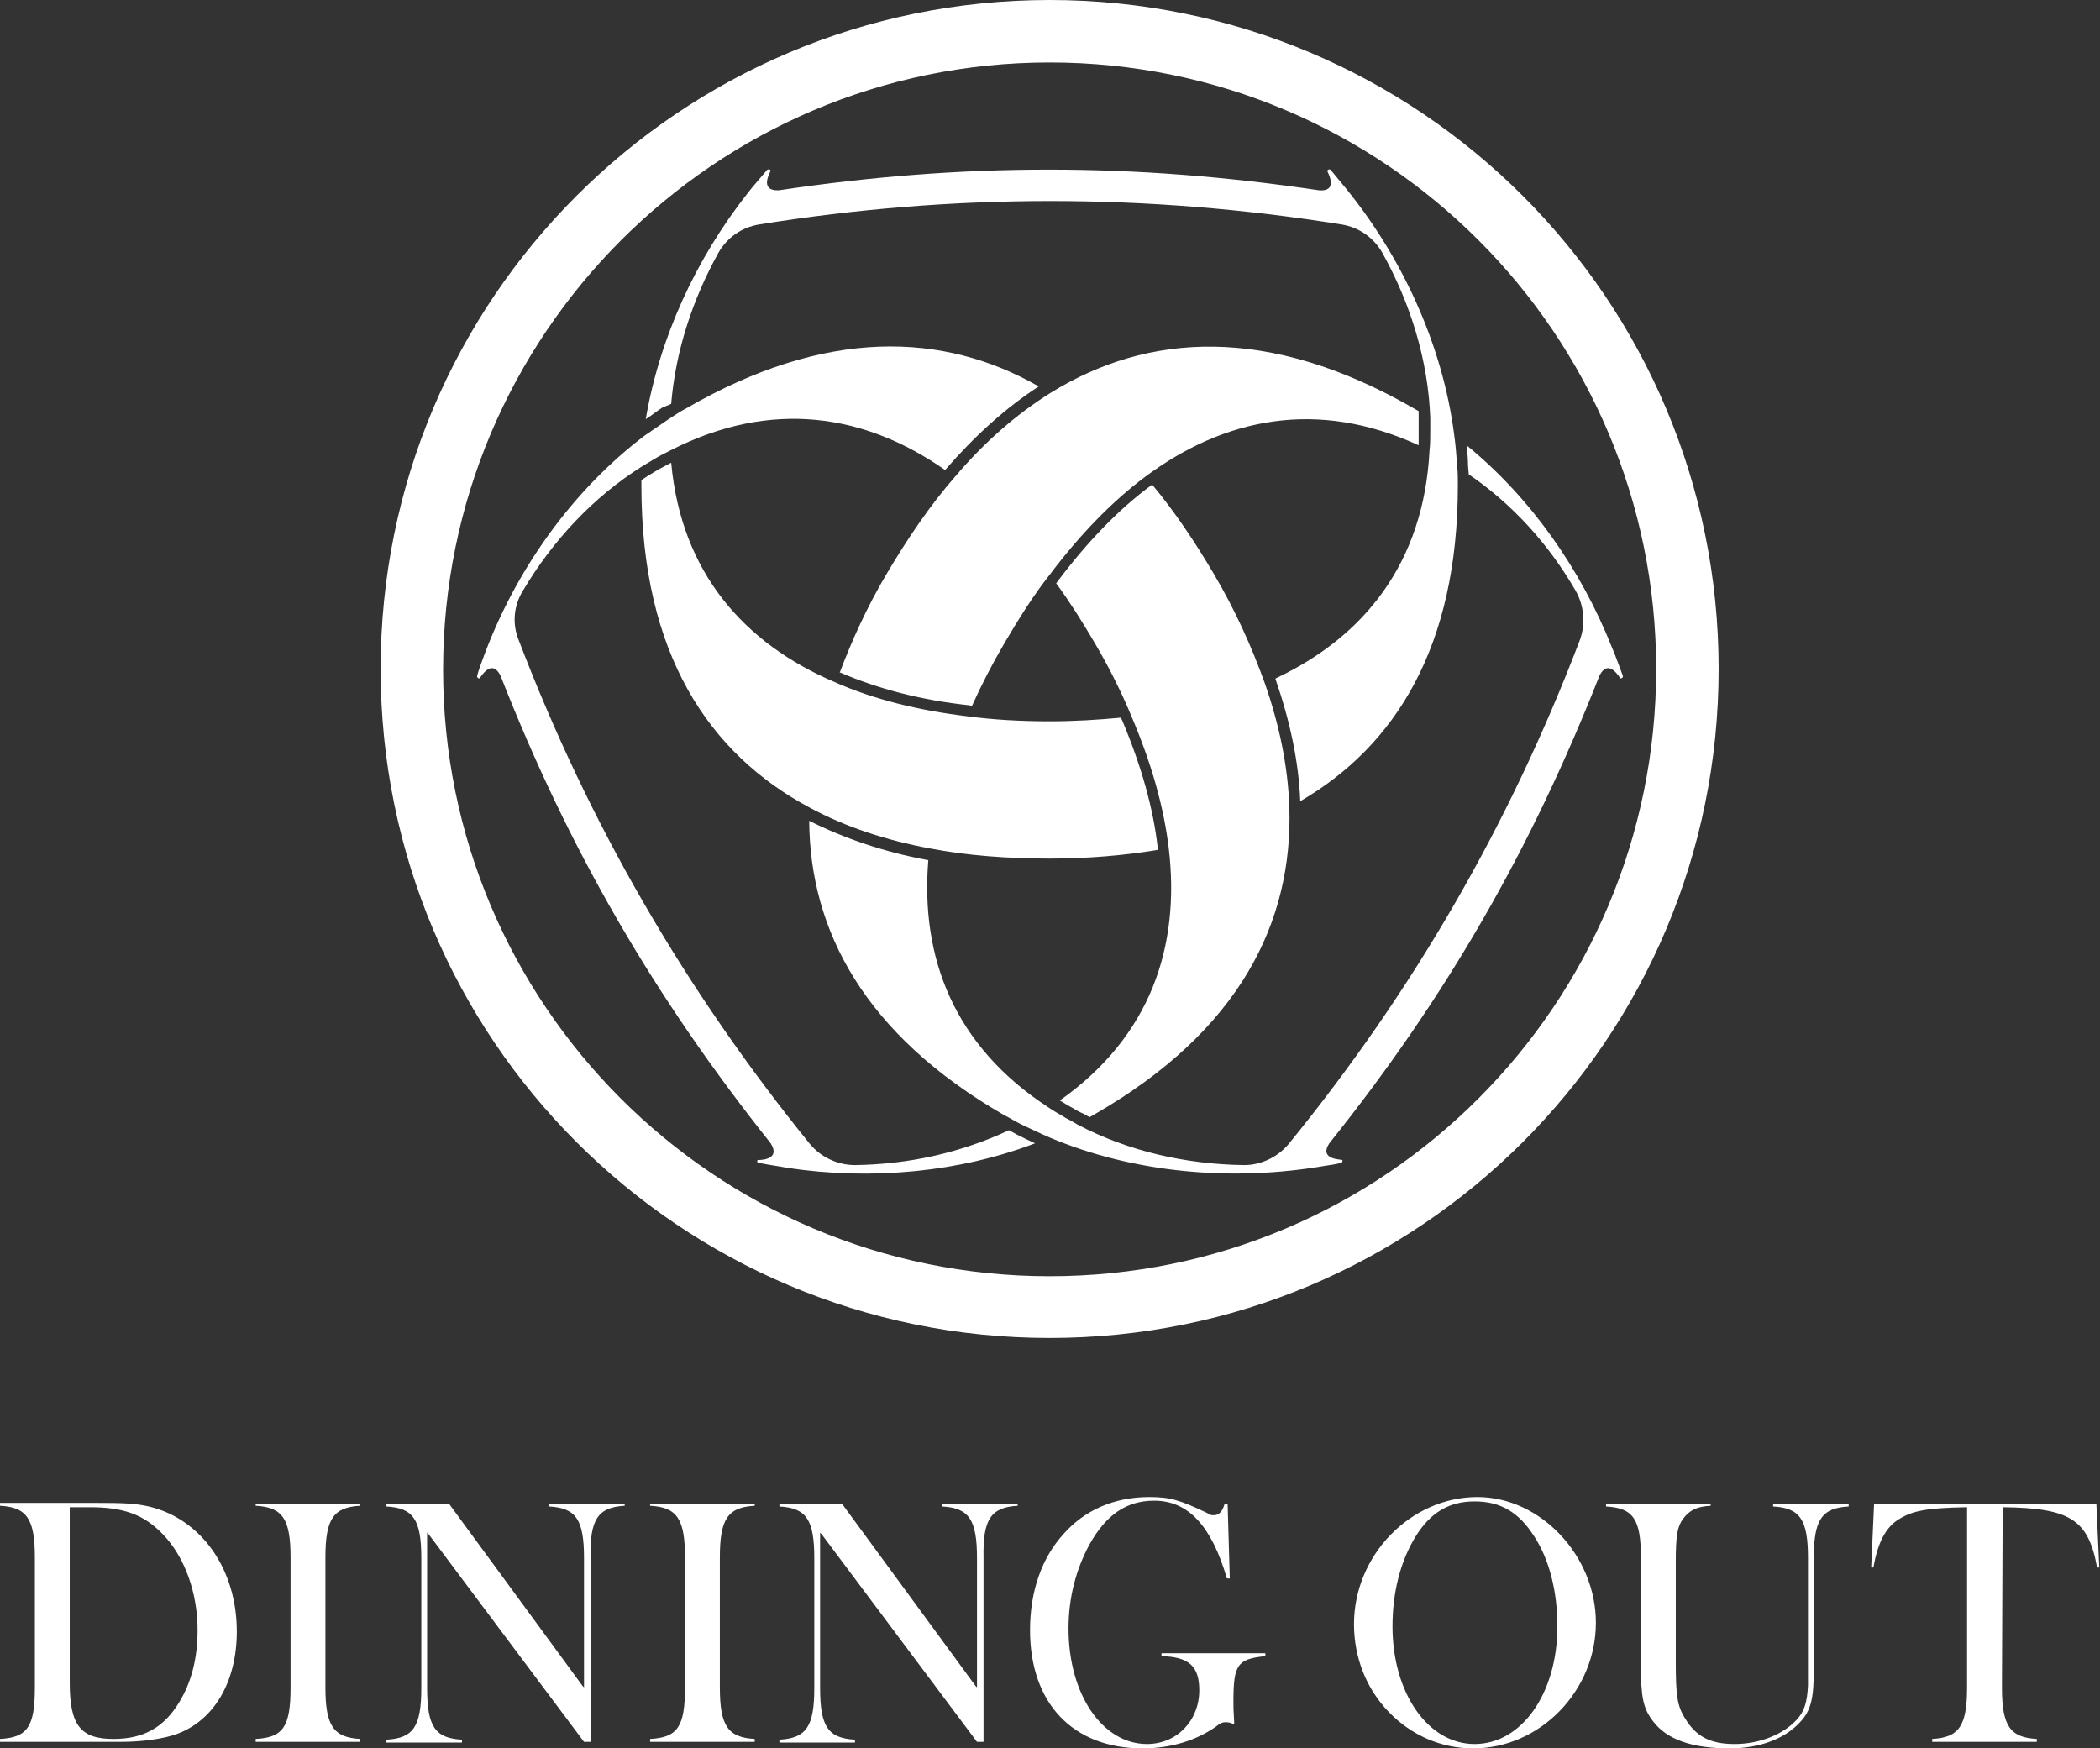
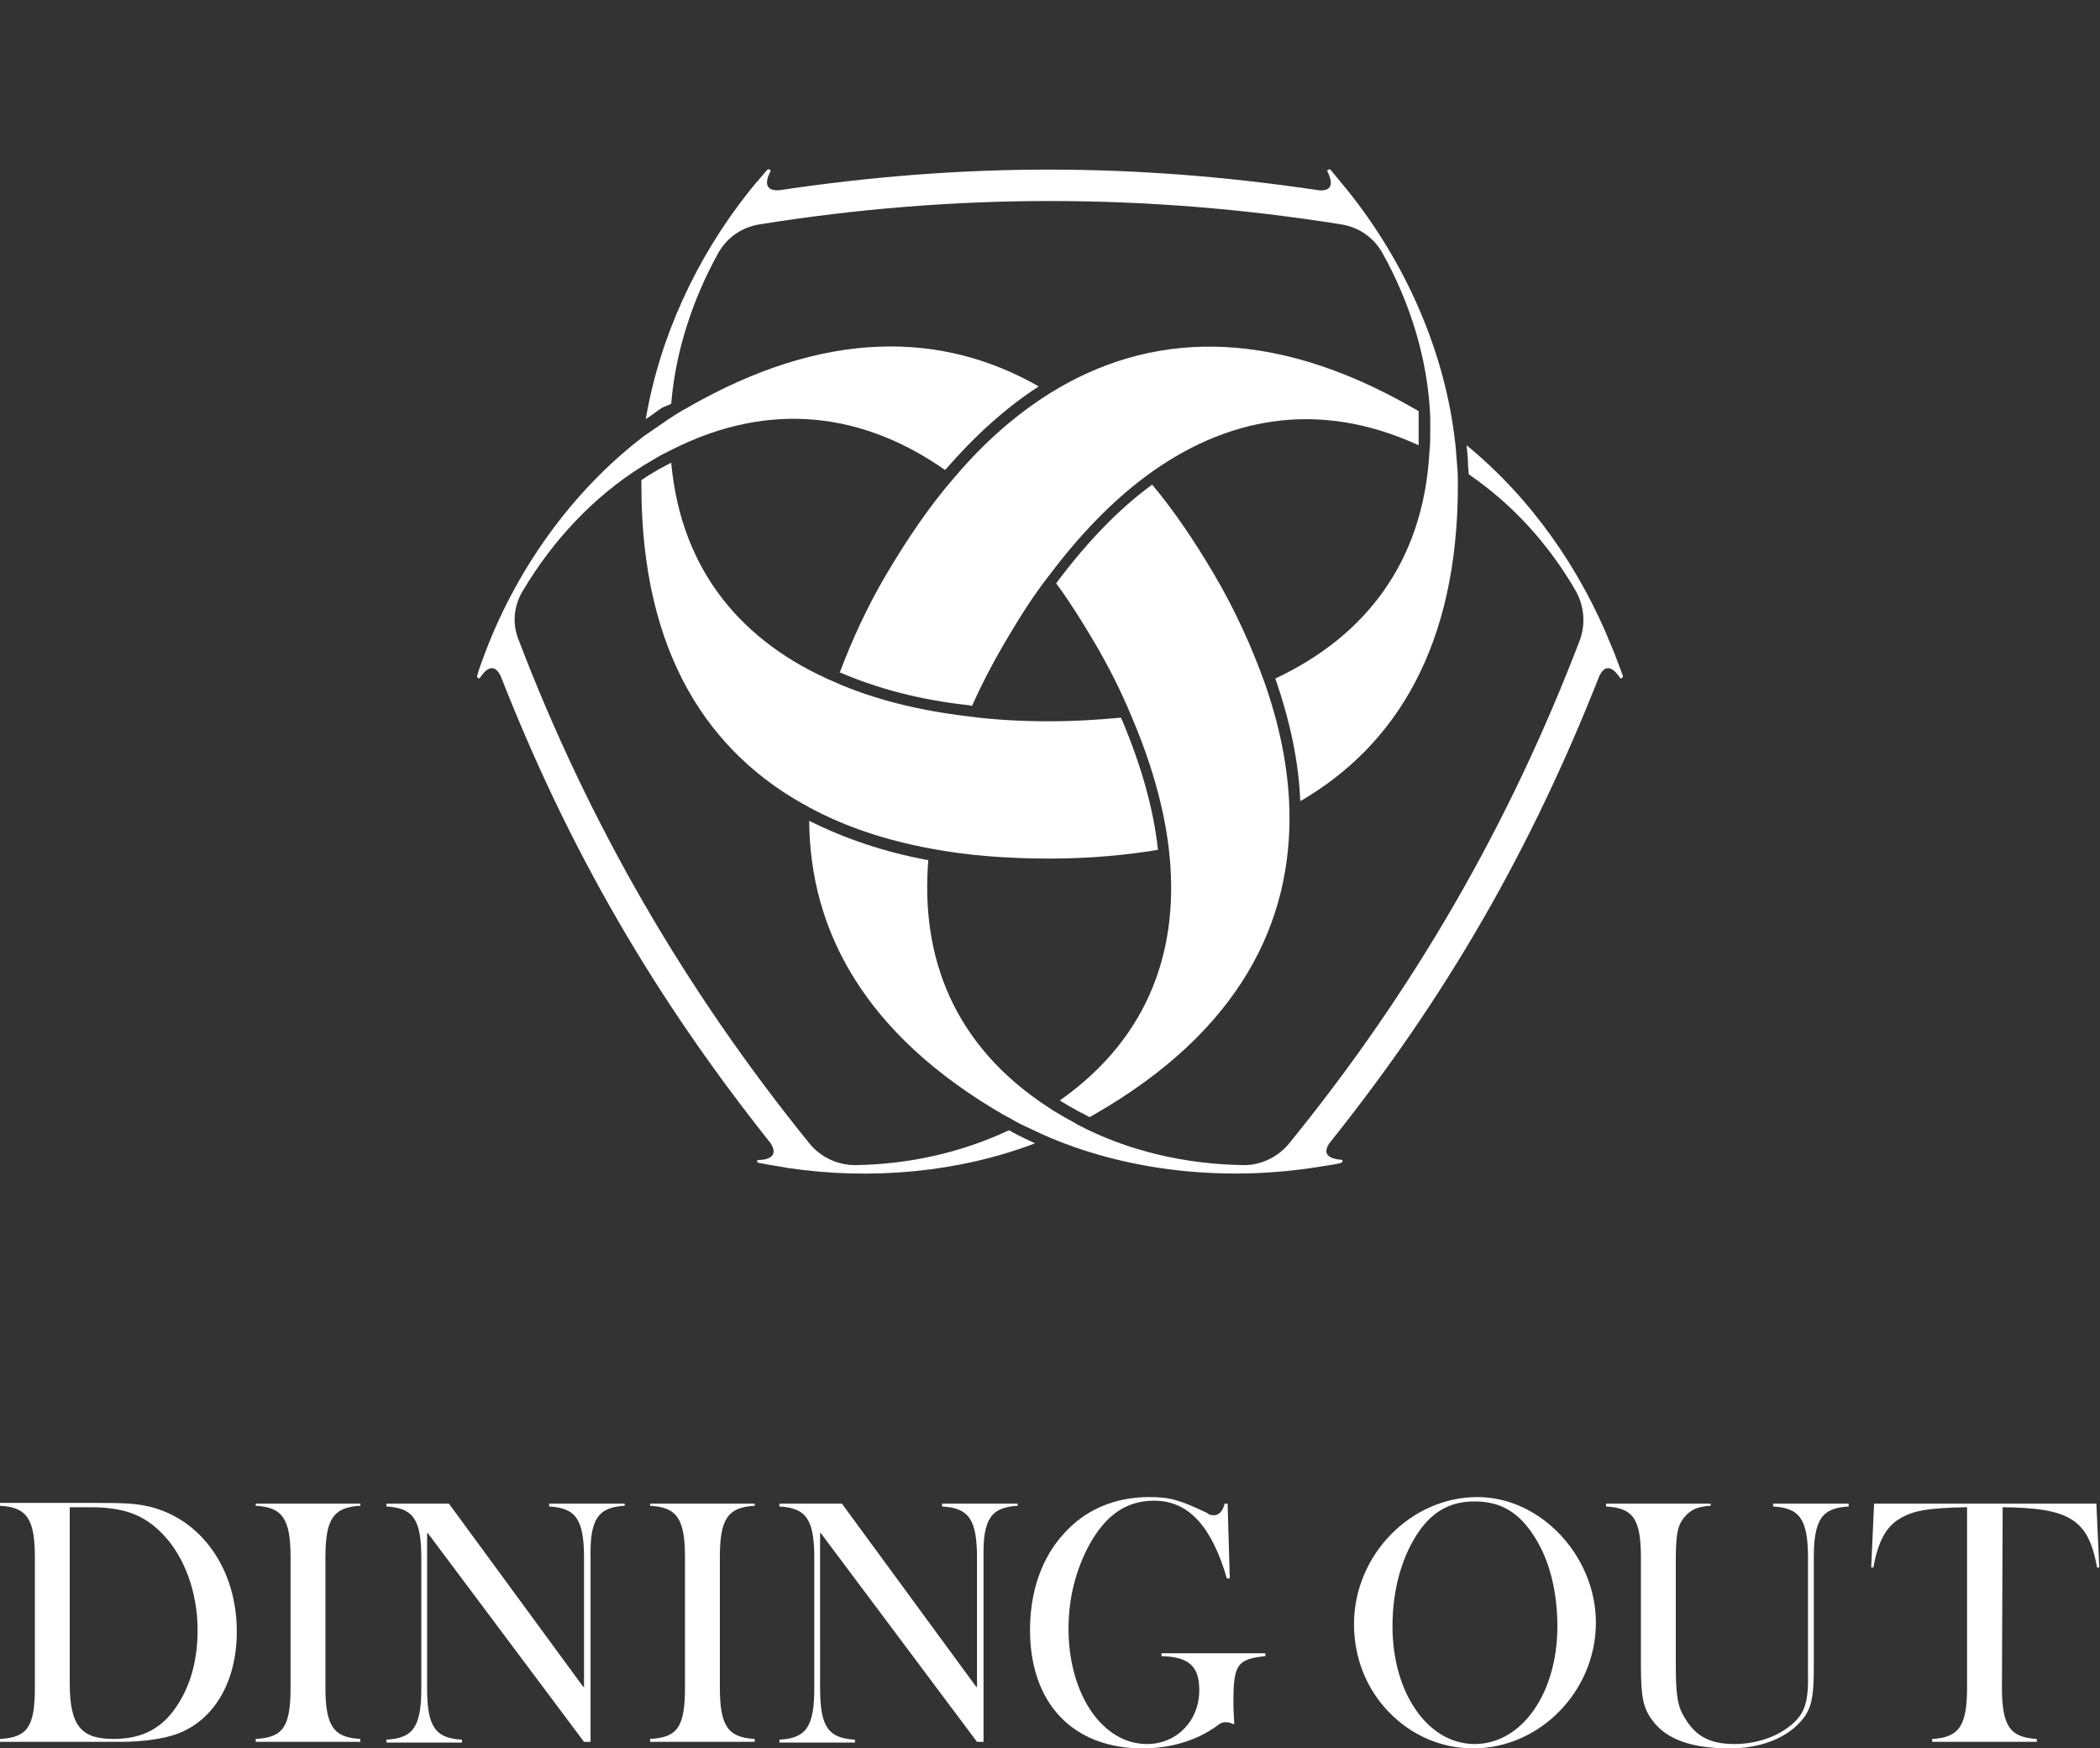
<svg xmlns="http://www.w3.org/2000/svg" id="レイヤー_1" viewBox="0 0 289.1 240.7">
  <rect x="0" y="0" width="289.1" height="240.7" fill="#333333" stroke="none" />
  <style>.st0{fill:#fff}</style>
  <path class="st0" d="M32.6 224.6c0-8.6-4.9-15.5-12.1-17.2-1.9-.4-2.8-.5-8-.5H0v.4c3.7.2 4.8 1.8 4.8 7.1v17.9c0 5.4-1 6.9-4.8 7.1v.4h16.7c2.8 0 5.8-.4 7.7-1.1 5.1-1.9 8.2-7.2 8.2-14.1m-7.9 9.7c-2.1 3.5-4.9 5.1-9.1 5.1-4.5 0-6-1.9-6-7.7v-24.2h2.8c4.6 0 7.4 1 10 3.7 3 3.1 4.8 8 4.8 13.2 0 3.8-.8 7.1-2.5 9.9M35.2 207.3c3.7.2 4.8 1.8 4.8 7.1v17.9c0 5.4-1 6.9-4.8 7.1v.4h14.4v-.4c-3.7-.2-4.8-1.8-4.8-7.1v-17.9c0-5.3 1.1-6.9 4.8-7.1v-.3H35.2v.3zM86 207.3v-.3H75.6v.4c3.7.2 4.8 1.8 4.8 7.1v17.8l-.2-.2L61.8 207h-8.6v.4c3.7.2 4.8 1.8 4.8 7.1v17.9c0 5.3-1.1 6.9-4.8 7.1v.4h10.4v-.4c-3.7-.2-4.8-1.8-4.8-7.1V211l.2.2 21.4 28.6h.9v-25.4c-.1-5.2 1-6.9 4.7-7.1M89.5 207.3c3.7.2 4.8 1.8 4.8 7.1v17.9c0 5.4-1 6.9-4.8 7.1v.4h14.4v-.4c-3.7-.2-4.8-1.8-4.8-7.1v-17.9c0-5.3 1.1-6.9 4.8-7.1v-.3H89.5v.3zM140.1 207.3v-.3h-10.4v.4c3.7.2 4.8 1.8 4.8 7.1v17.8l-.2-.2-18.4-25.1h-8.6v.4c3.7.2 4.8 1.8 4.8 7.1v17.9c0 5.3-1.1 6.9-4.8 7.1v.4h10.4v-.4c-3.7-.2-4.8-1.8-4.8-7.1V211l.2.2 21.4 28.6h.9v-25.4c-.1-5.2 1-6.9 4.7-7.1M174.2 227.6h-14.3v.4c3.8.1 5.2 1.4 5.2 4.7 0 4.2-3.1 7.4-7.2 7.4-6.1 0-10.8-6.8-10.8-15.9 0-4.2 1-8.1 2.9-11.6 2.3-4.1 5.1-6 8.9-6 4.7 0 7.9 3.5 10 10.7h.4L169 207h-.4c-.3 1.1-.8 1.6-1.5 1.6-.2 0-.6 0-.9-.3-3.8-1.8-5.1-2.2-8-2.2-4.8 0-8.9 1.8-11.8 5.1-3 3.3-4.6 7.9-4.6 13.2 0 10.1 5.9 16.3 15.5 16.3 3.9 0 7.4-1.1 10.1-3 .6-.5.9-.6 1.3-.6.3 0 .6 0 1.2.3v-.2-.2c-.1-1.6-.1-1.9-.1-2.7 0-5.1.5-5.9 4.4-6.3v-.4zM203.4 206.1c-9.2 0-17 8-17 17.5 0 4.6 1.7 8.9 4.8 12.1 3.1 3.2 7.2 5 11.6 5 9.2 0 16.9-7.9 16.9-17.3 0-9.2-7.6-17.3-16.3-17.3m-.4 34c-6.4 0-11.3-7-11.3-16.2 0-4.7 1.1-9 3.2-12.4 2-3.2 4.5-4.8 8.1-4.8 3.6 0 6.1 1.5 8.2 4.8 2.1 3.2 3.2 7.6 3.2 12.4 0 9.2-4.9 16.2-11.4 16.2M249.7 214.5c0-5.3 1.1-6.9 4.8-7.1v-.4h-10.4v.4c3.7.2 4.8 1.8 4.8 7.1V232c-.1 2.3-.5 3.6-1.5 4.7-1.9 2.1-5.2 3.4-8.6 3.4-3.3 0-5.3-1-6.8-3.5-1.1-1.7-1.3-3.2-1.3-7.8v-13.7c0-3.7.2-4.9 1-6 .9-1.2 1.9-1.7 3.8-1.8v-.3h-14.4v.4c3.8.2 4.8 1.8 4.8 7.1v14.7c0 4.5.3 6 1.7 7.8 1.9 2.5 5.4 3.7 10.5 3.7 4.1 0 7.6-1.3 9.7-3.6 1.5-1.6 1.9-3.2 1.9-7.3v-15.3zM275.7 207.5c9.3.1 11.8 1.7 13 8.3h.3l-.4-8.8H258l-.4 8.8h.3c.6-3.4 1.7-5.6 3.6-6.7 1.8-1.1 3.7-1.5 9.2-1.6h.1v24.8c0 5.3-1.1 6.9-4.8 7.1v.4h14.4v-.4c-3.7-.2-4.8-1.8-4.8-7.1l.1-24.8zM133.8 97.2c1.3-2.9 2.8-5.8 4.5-8.7 2-3.4 4-6.6 6.3-9.5 4-5.3 8.4-9.9 13.1-13.4 10.9-8.1 23.7-10.7 37.6-4.3v-1.9-2.8c-.2-.1-.5-.3-.7-.4-20-11.5-36.6-10.4-50-2.1-4.8 3-9.2 6.9-13.1 11.5-3.5 4-6.6 8.6-9.5 13.5-2.6 4.4-4.7 9-6.4 13.5h.1c5.1 2.2 11.1 3.8 17.8 4.5l.3.1z" />
  <path class="st0" d="M92.4 55.6c.6-7.2 2.9-14.3 6.5-20.8 1.2-2.1 3.2-3.5 5.6-3.9 26.8-4.3 53.3-4.3 80.2 0 2.4.4 4.4 1.8 5.6 3.9 3.9 7 6.3 14.8 6.6 22.7v1.8c0 .9 0 1.8-.1 2.7-.8 15.6-9.1 25.7-21.2 31.4v.1c2 5.8 3.2 11.4 3.4 16.8 13.1-7.6 21.7-21.3 21.7-43.5 0-.9 0-1.8-.1-2.7-.1-1.4-.2-2.8-.4-4.2-1.6-12.5-7.3-24.9-15.6-34.8-.4-.5-.9-1.1-1.4-1.7-.2-.2-.4 0-.5.1 0 .1 1.7 2.9-1.1 2.7-25.5-3.8-49-3.8-74.4 0-2.8.1-1.1-2.6-1.1-2.7 0-.1-.3-.3-.5-.1-1 1.2-2 2.3-2.6 3.1-7.2 9.1-12.2 20-14.1 31.2.8-.5 1.5-1.1 2.3-1.6l1.2-.5zM92.4 63.7c-.6.3-1.1.6-1.7.9l-1.5.9-.9.6v.8c0 23.1 9.3 36.9 23.2 44.3 5 2.7 10.6 4.5 16.5 5.6 5.2 1 10.8 1.4 16.5 1.4 5.1 0 10.1-.4 14.9-1.2v-.1c-.6-5.6-2.3-11.5-4.9-17.7l-.2-.4c-3.2.3-6.4.5-9.8.5-3.9 0-7.7-.2-11.4-.7-6.6-.8-12.8-2.3-18.2-4.7-12.4-5.3-21.1-15-22.5-30.2" />
  <path class="st0" d="M138.9 155.6c-6.6 3.1-13.8 4.7-21.2 4.8-2.4 0-4.7-1.1-6.2-2.9-17.1-21.1-30.4-44-40.1-69.4-.9-2.2-.7-4.7.6-6.8 4.1-6.9 9.7-12.9 16.4-17.1l1.5-.9c.8-.5 1.6-.9 2.4-1.3 13.9-7.1 26.8-5 37.8 2.7l.1-.1c4-4.6 8.3-8.5 12.8-11.4-13.1-7.5-29.3-8.1-48.5 3-.8.4-1.5.9-2.3 1.4-1.2.8-2.3 1.6-3.5 2.4-10 7.6-17.9 18.7-22.3 30.9-.2.6-.5 1.3-.7 2.1-.1.3.2.4.3.4.1 0 1.6-2.9 2.9-.4 9.4 24 21.2 44.3 37.2 64.4 1.5 2.4-1.7 2.3-1.8 2.3-.1.1-.1.4.2.4 1.5.3 3 .5 4 .7 11.5 1.7 23.5.6 34-3.4-.9-.4-1.7-.8-2.5-1.2l-1.1-.6zM149.1 153.3l.9.5c.2-.1.5-.3.7-.4 20-11.5 27.3-26.5 26.8-42.3-.2-5.7-1.4-11.4-3.4-17.1-1.8-5-4.1-10.1-7-15-2.6-4.4-5.4-8.6-8.5-12.3l-.1.1c-4.5 3.3-8.8 7.8-12.8 13.1l-.3.4c1.9 2.6 3.6 5.3 5.3 8.2 2 3.4 3.7 6.8 5.1 10.2 2.6 6.1 4.4 12.2 5.1 18.1 1.6 13.5-2.5 25.9-15 34.7.5.3 1.1.7 1.7 1 .5.3 1 .6 1.5.8" />
  <path class="st0" d="M221.9 89.1c-4.3-10.8-11.2-20.6-20-27.8.1.9.2 1.9.2 2.8l.1 1.2c6 4.1 11 9.6 14.7 16 1.2 2.1 1.4 4.6.6 6.8-9.7 25.4-22.9 48.3-40.1 69.4-1.5 1.8-3.8 2.9-6.1 2.9-8-.1-16-1.9-23-5.6-.5-.3-1-.6-1.6-.9-.8-.5-1.6-.9-2.3-1.4-13.1-8.5-17.7-20.7-16.6-34.1h-.1c-6-1.1-11.5-3-16.3-5.4.1 15.1 7.6 29.4 26.8 40.5.8.4 1.6.9 2.4 1.3 1.3.6 2.5 1.2 3.9 1.8 11.6 4.9 25.2 6.1 37.9 3.9.7-.1 1.4-.2 2.2-.4.3-.1.2-.4.2-.4-.1-.1-3.3 0-1.8-2.3 16.1-20.1 27.8-40.5 37.2-64.4 1.3-2.5 2.8.4 2.9.4.1 0 .4-.1.3-.4-.6-1.6-1.1-3-1.5-3.9" />
-   <path class="st0" d="M144.5 0C93.6 0 52.4 41.2 52.4 92.1s41.2 92.1 92.1 92.1 92.1-41.2 92.1-92.1S195.4 0 144.5 0m0 175.7c-46.1 0-83.5-37.4-83.5-83.5S98.4 8.6 144.5 8.6 228 46 228 92.1s-37.3 83.6-83.5 83.6" />
</svg>